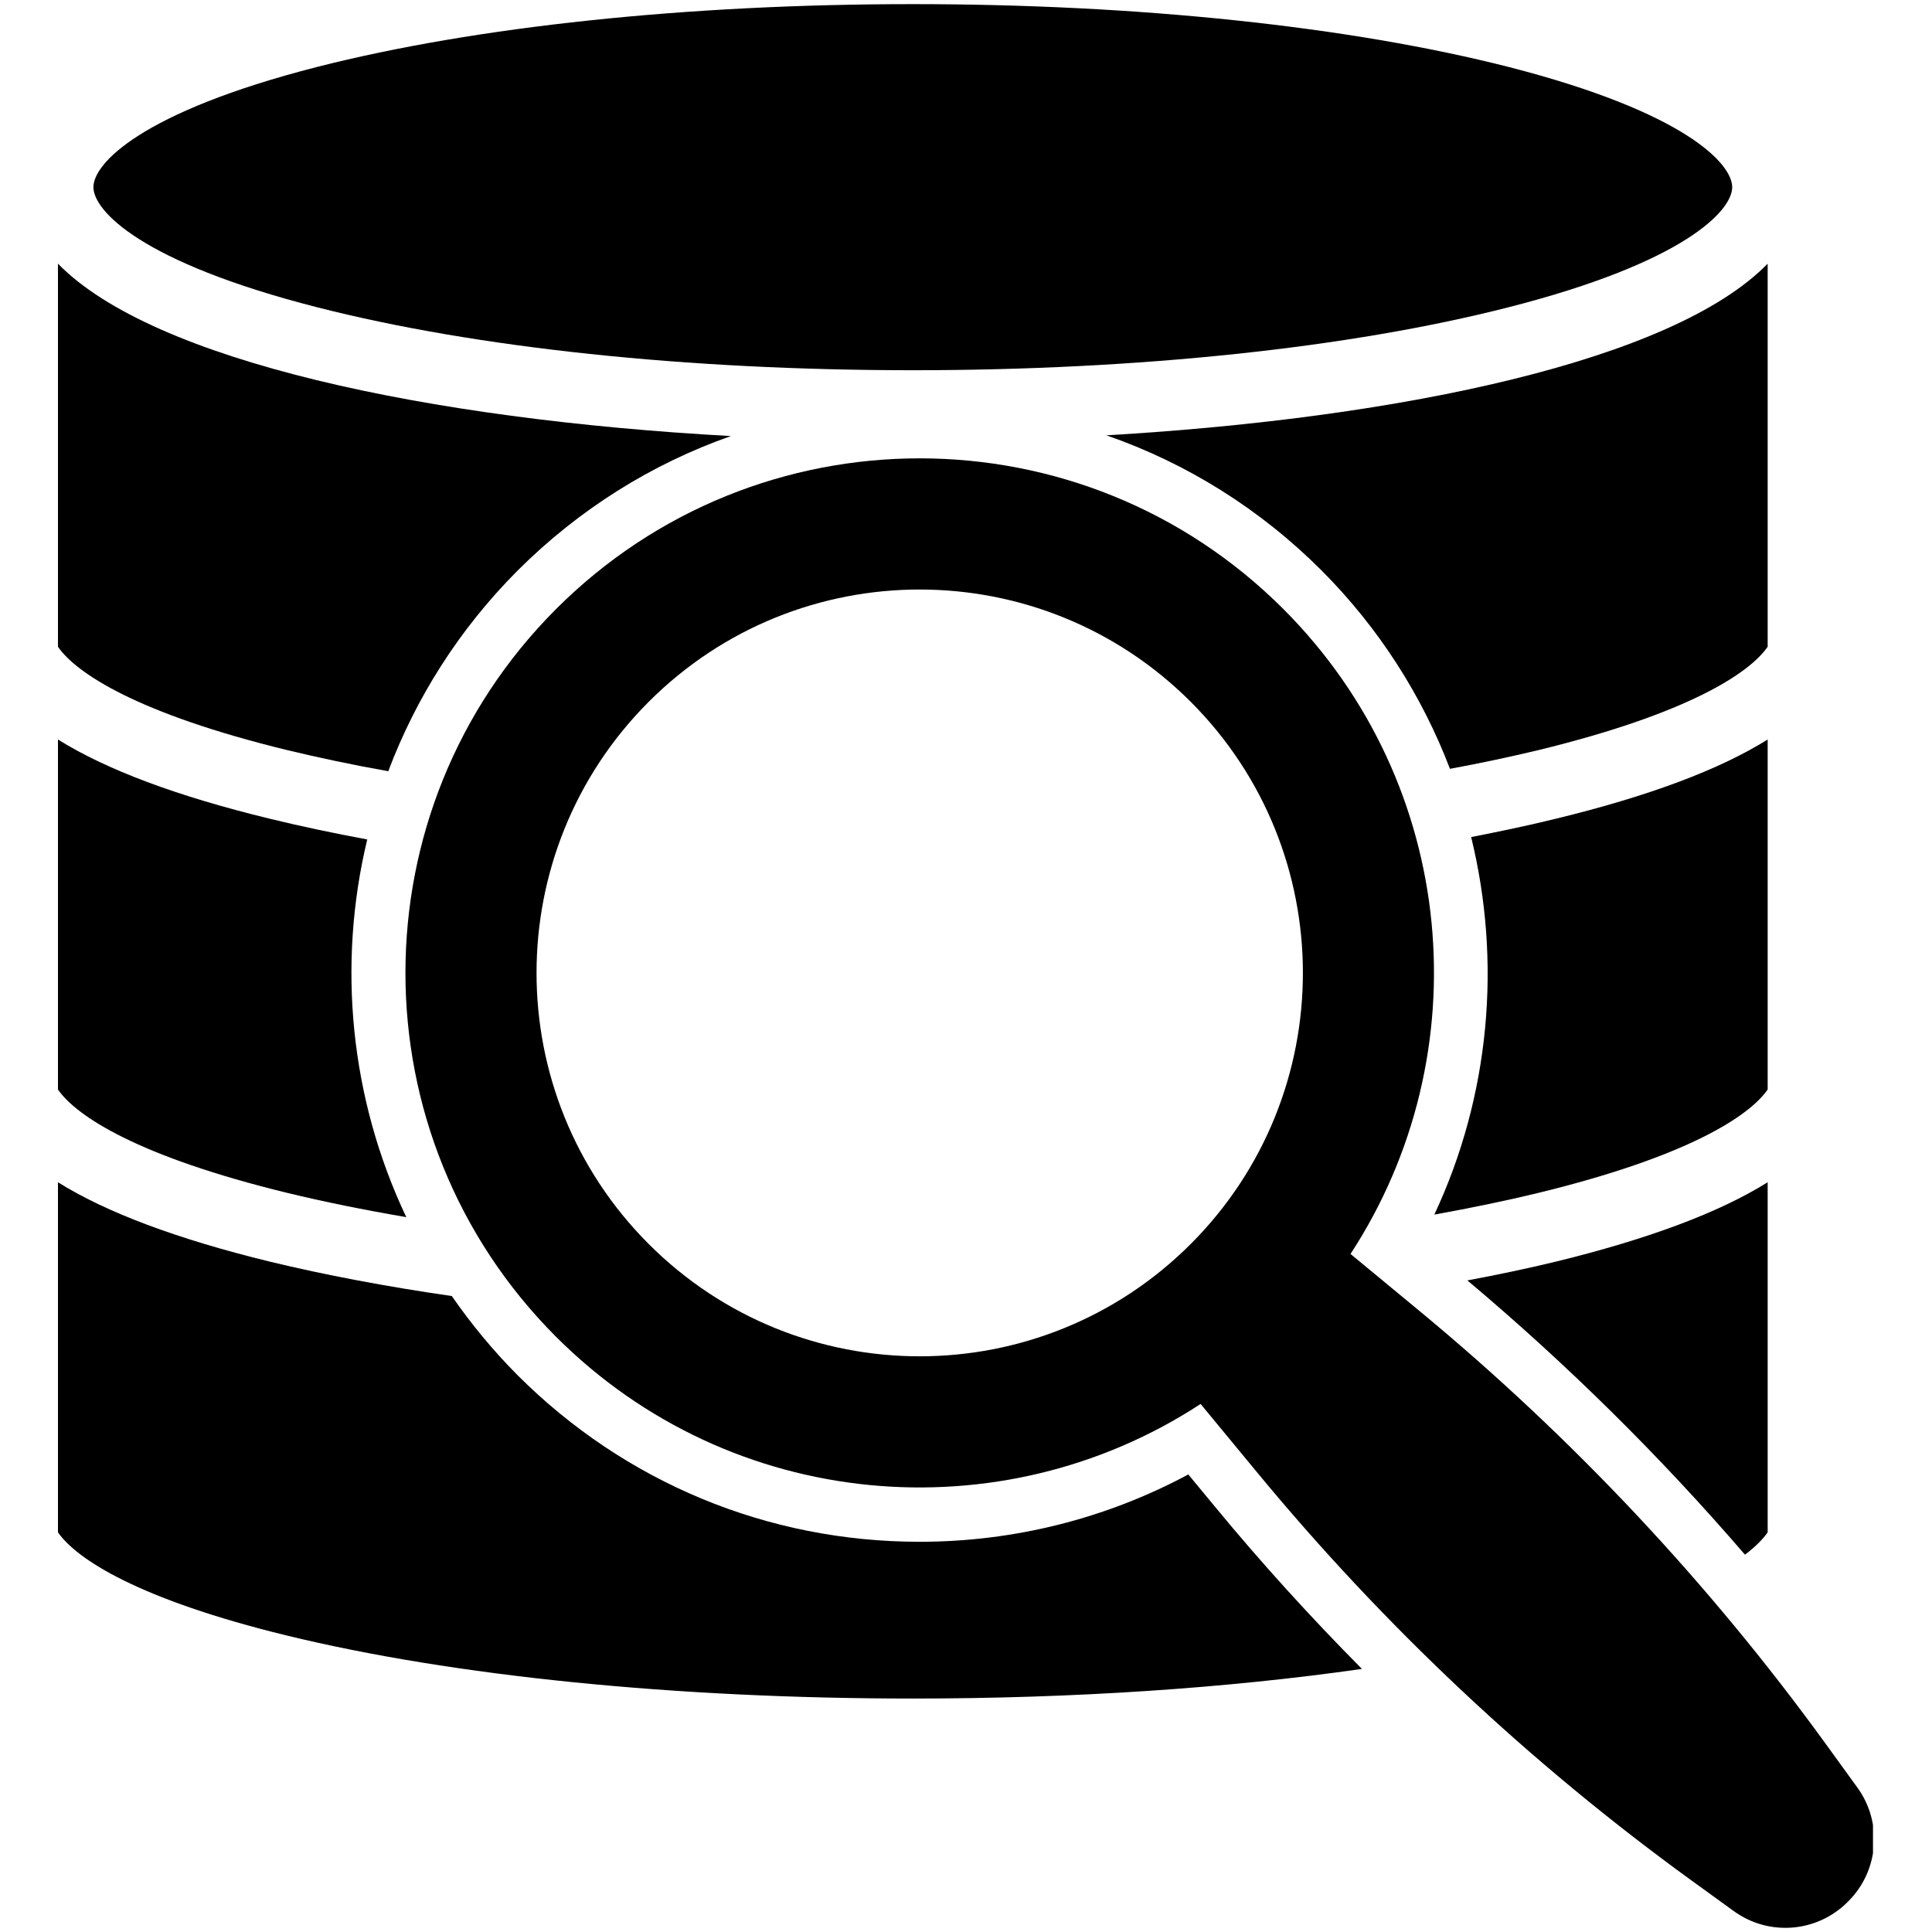
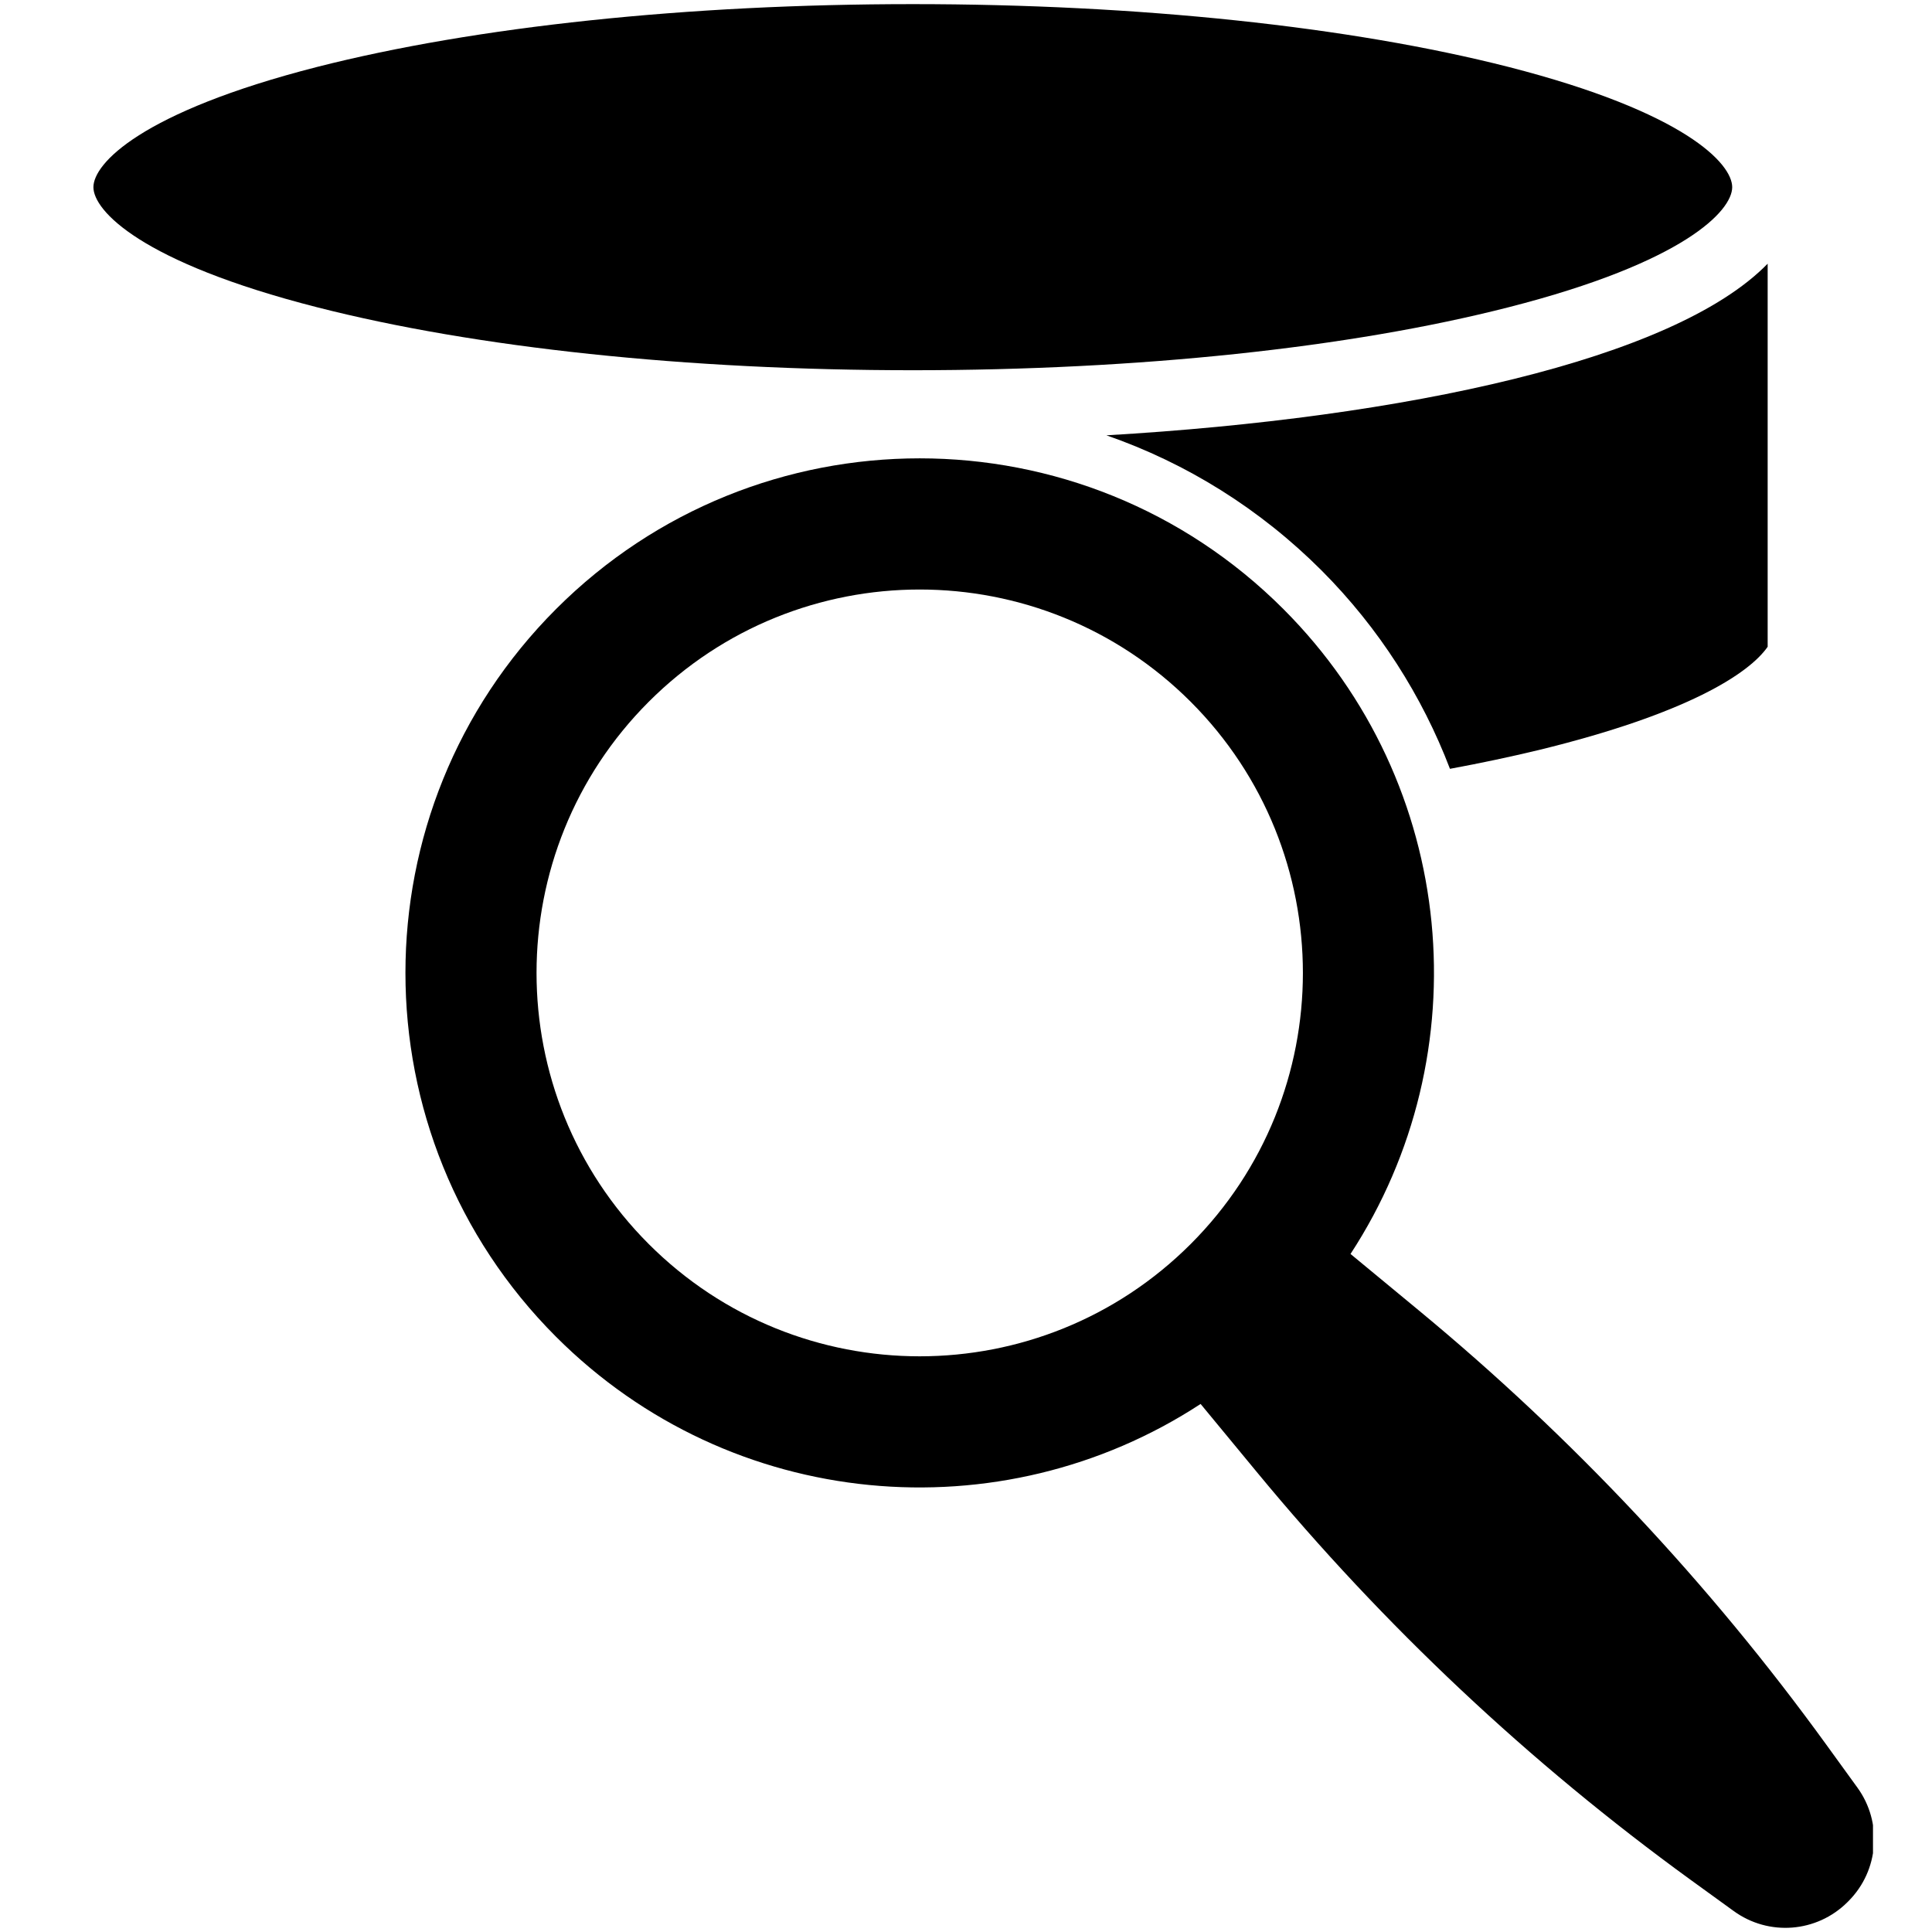
<svg xmlns="http://www.w3.org/2000/svg" width="512" zoomAndPan="magnify" viewBox="0 0 384 384" height="512" preserveAspectRatio="xMidYMid meet" version="1.0">
  <defs>
    <clipPath id="ac2031af04">
      <path d="M 11.52 234 L 271 234 L 271 338 L 11.52 338 Z M 11.52 234 " clip-rule="nonzero" />
    </clipPath>
    <clipPath id="231c3169e4">
-       <path d="M 11.52 146 L 81 146 L 81 242 L 11.52 242 Z M 11.52 146 " clip-rule="nonzero" />
-     </clipPath>
+       </clipPath>
    <clipPath id="38bcbdf6f5">
-       <path d="M 11.52 52 L 146 52 L 146 154 L 11.52 154 Z M 11.52 52 " clip-rule="nonzero" />
-     </clipPath>
+       </clipPath>
    <clipPath id="858538a2e3">
      <path d="M 80.309 91 L 372.27 91 L 372.27 383.18 L 80.309 383.18 Z M 80.309 91 " clip-rule="nonzero" />
    </clipPath>
  </defs>
  <path fill="#000000" d="M 63.02 61.07 C 94.578 69.137 136.613 73.586 181.426 73.586 C 226.242 73.586 268.309 69.137 299.836 61.07 C 334.945 52.109 344.289 41.832 344.289 37.203 C 344.289 32.543 334.945 22.297 299.836 13.305 C 268.309 5.27 226.242 0.82 181.426 0.82 C 136.613 0.82 94.578 5.27 63.02 13.305 C 27.91 22.297 18.566 32.543 18.566 37.203 C 18.566 41.832 27.91 52.109 63.02 61.07 " fill-opacity="1" fill-rule="nonzero" />
  <g clip-path="url(#ac2031af04)">
-     <path fill="#000000" d="M 236.184 293.059 C 219.82 301.84 201.551 306.441 182.77 306.441 C 152.586 306.441 124.223 294.672 102.879 273.34 C 97.98 268.414 93.621 263.125 89.801 257.598 C 76.785 255.719 64.633 253.418 53.617 250.758 C 35.164 246.246 21.133 240.988 11.52 234.984 L 11.52 304.559 C 15.191 309.844 27.375 317.852 57.02 325.078 C 90.16 333.145 134.344 337.598 181.398 337.598 L 181.457 337.598 C 213.402 337.598 243.977 335.535 270.695 331.711 C 260.484 321.406 250.723 310.68 241.496 299.48 L 236.184 293.059 " fill-opacity="1" fill-rule="nonzero" />
-   </g>
-   <path fill="#000000" d="M 291.652 254.492 C 311.477 271.16 329.93 289.383 346.828 309.008 C 348.945 307.395 350.41 305.902 351.336 304.559 L 351.336 234.984 C 341.723 240.988 327.691 246.246 309.238 250.758 C 303.656 252.102 297.773 253.355 291.652 254.492 " fill-opacity="1" fill-rule="nonzero" />
-   <path fill="#000000" d="M 351.336 146.984 C 341.723 152.988 327.691 158.246 309.238 162.727 C 303.895 164.039 298.254 165.234 292.402 166.371 C 298.461 191.105 296.191 217.691 285.086 241.41 C 292.371 240.094 299.328 238.66 305.836 237.078 C 335.48 229.848 347.664 221.844 351.336 216.555 L 351.336 146.984 " fill-opacity="1" fill-rule="nonzero" />
+     </g>
  <g clip-path="url(#231c3169e4)">
    <path fill="#000000" d="M 57.02 237.078 C 64.395 238.871 72.367 240.48 80.754 241.918 C 69.59 218.379 66.992 191.789 72.992 166.848 C 66.215 165.594 59.738 164.219 53.617 162.727 C 35.164 158.246 21.133 152.988 11.52 146.984 L 11.52 216.555 C 15.191 221.844 27.375 229.848 57.02 237.078 " fill-opacity="1" fill-rule="nonzero" />
  </g>
  <path fill="#000000" d="M 351.336 52.41 C 332.707 71.527 279.176 83.059 219.91 86.523 C 235.824 92.047 250.422 101.129 262.695 113.406 C 274.129 124.879 282.668 138.352 288.191 152.809 C 294.34 151.672 300.254 150.418 305.836 149.074 C 335.48 141.844 347.664 133.84 351.336 128.551 L 351.336 52.41 " fill-opacity="1" fill-rule="nonzero" />
  <g clip-path="url(#38bcbdf6f5)">
    <path fill="#000000" d="M 57.02 149.074 C 63.348 150.598 70.098 152.031 77.172 153.285 C 82.664 138.738 91.203 125.117 102.879 113.406 C 115.059 101.25 129.508 92.199 145.273 86.672 C 85.082 83.355 30.418 71.766 11.52 52.41 L 11.52 128.551 C 15.191 133.84 27.375 141.844 57.02 149.074 " fill-opacity="1" fill-rule="nonzero" />
  </g>
  <g clip-path="url(#858538a2e3)">
    <path fill="#000000" d="M 236.66 247.262 C 206.895 277.016 158.68 277.016 128.941 247.262 C 99.207 217.512 99.207 169.238 128.941 139.484 C 158.68 109.734 206.895 109.734 236.66 139.484 C 266.395 169.238 266.395 217.512 236.66 247.262 Z M 369.16 355.281 L 362.949 346.707 C 339.723 314.656 312.492 285.648 281.98 260.438 L 268.426 249.234 C 294.34 209.566 289.895 155.887 255.082 121.055 C 215.164 81.113 150.438 81.113 110.52 121.055 C 70.605 160.992 70.605 225.754 110.52 265.695 C 145.332 300.523 198.984 304.977 238.629 279.047 L 249.828 292.609 C 275.023 323.137 303.984 350.383 336.051 373.652 L 344.59 379.836 C 351.543 384.883 361.098 384.137 367.188 378.074 L 367.398 377.863 C 373.457 371.801 374.203 362.211 369.16 355.281 " fill-opacity="1" fill-rule="nonzero" />
  </g>
</svg>